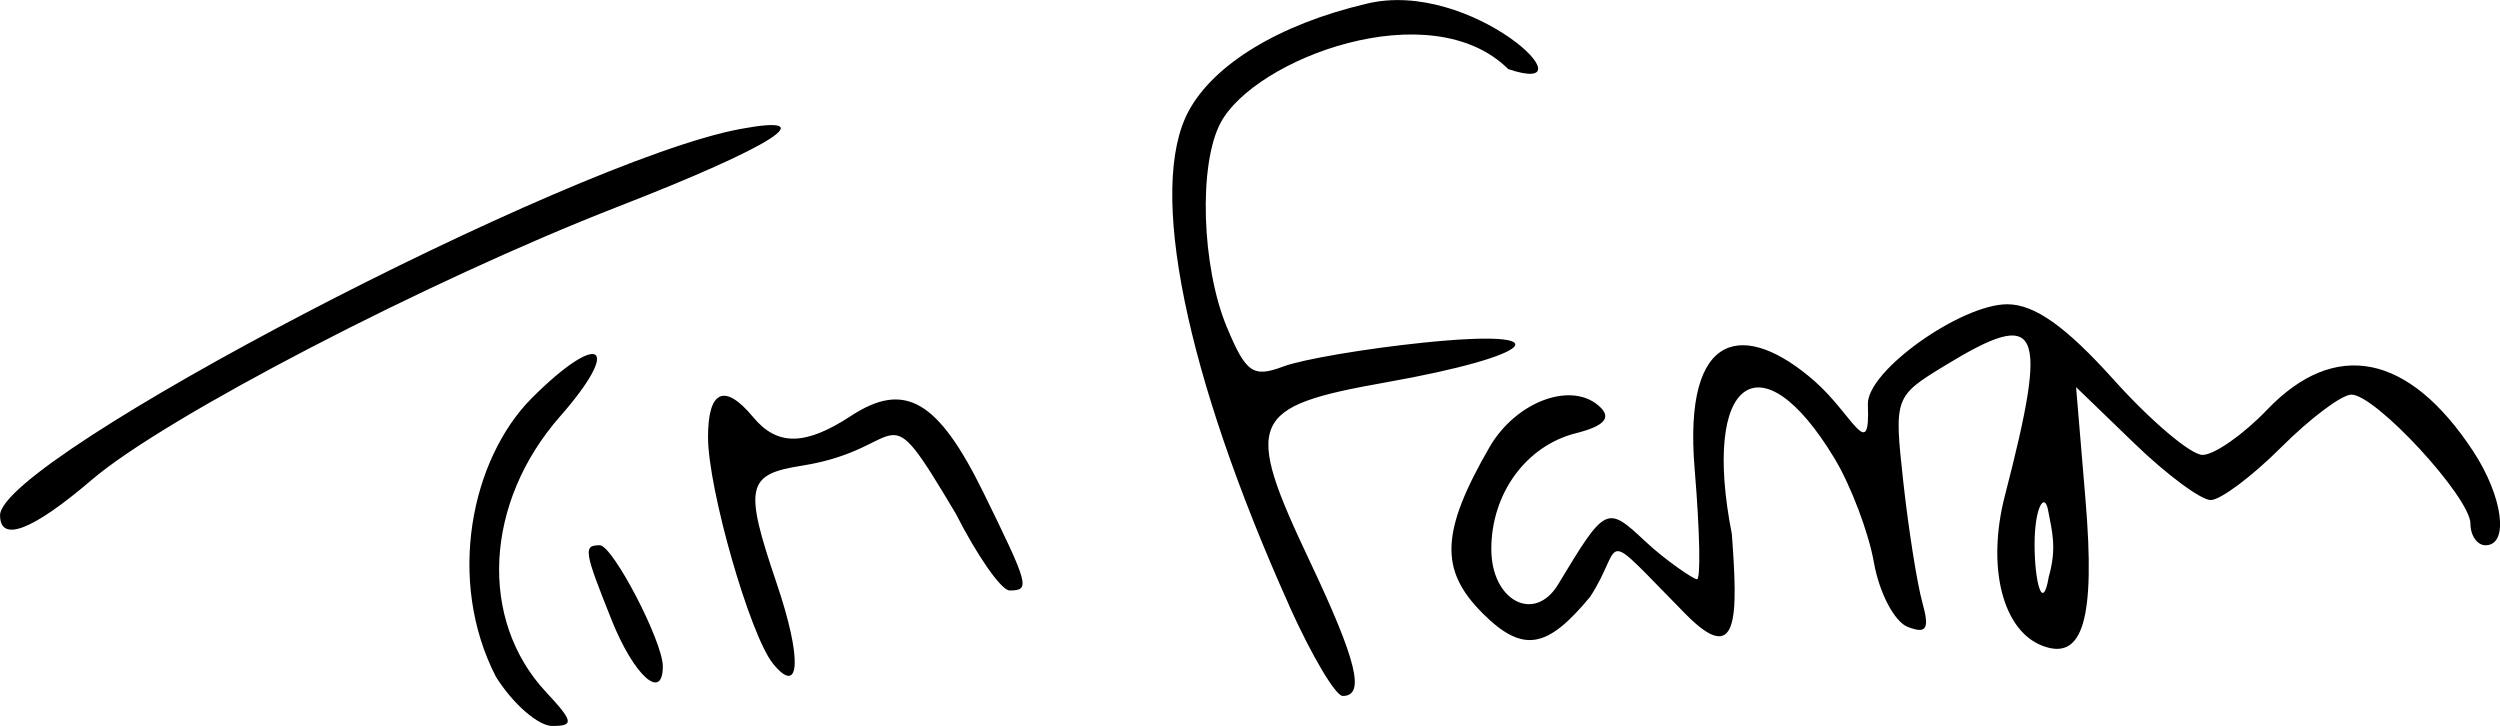
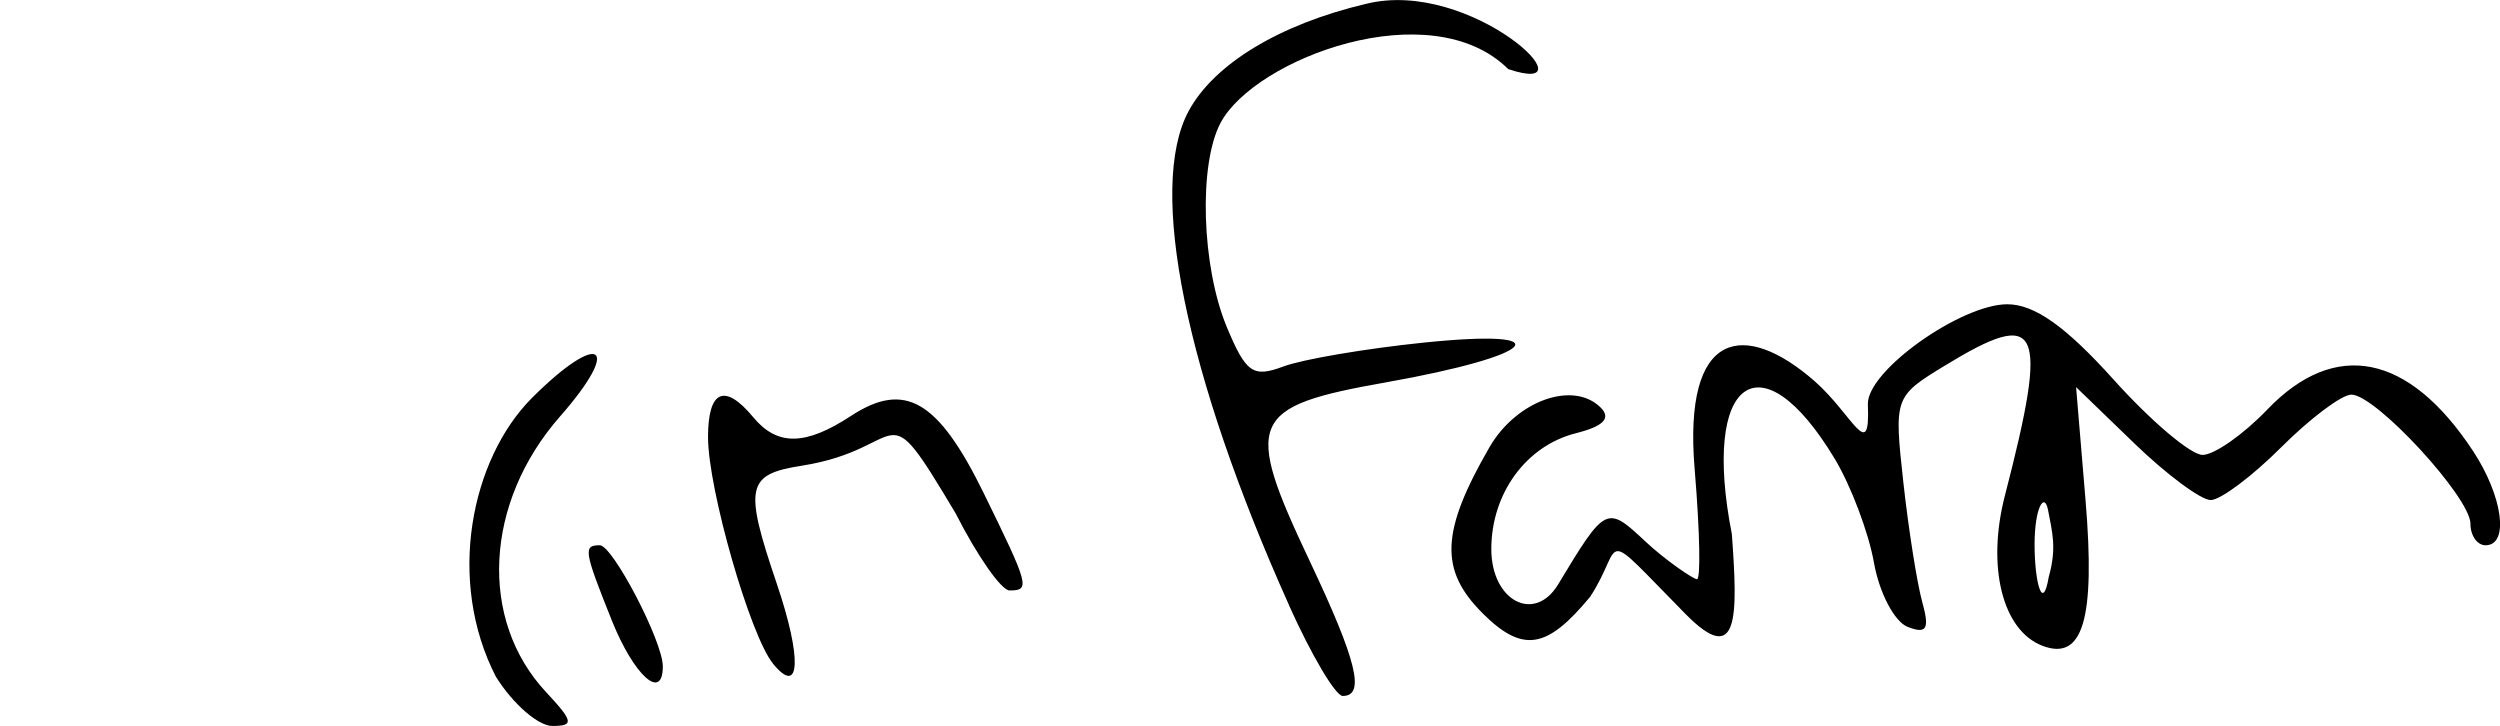
<svg xmlns="http://www.w3.org/2000/svg" xmlns:ns1="http://www.inkscape.org/namespaces/inkscape" xmlns:ns2="http://sodipodi.sourceforge.net/DTD/sodipodi-0.dtd" width="43.911mm" height="12.751mm" viewBox="0 0 43.911 12.751" version="1.1" id="svg5" ns1:version="1.1.1 (3bf5ae0d25, 2021-09-20)" ns2:docname="Tim Farron.svg">
  <ns2:namedview id="namedview7" pagecolor="#ffffff" bordercolor="#666666" borderopacity="1.0" ns1:pageshadow="2" ns1:pageopacity="0.0" ns1:pagecheckerboard="true" ns1:document-units="mm" showgrid="false" fit-margin-top="0" fit-margin-left="0" fit-margin-right="0" fit-margin-bottom="0" showguides="false" ns1:zoom="2.8284271" ns1:cx="72.478445" ns1:cy="29.168155" ns1:window-width="1920" ns1:window-height="1017" ns1:window-x="-8" ns1:window-y="-8" ns1:window-maximized="1" ns1:current-layer="layer1" />
  <defs id="defs2" />
  <g ns1:label="Layer 1" ns1:groupmode="layer" id="layer1" transform="translate(-109.893,-175.76)">
-     <path style="fill:#000000;stroke-width:0.265" d="m 118.606,187.652 c -0.879,-1.703 -0.435,-3.827 0.623,-4.895 1.203,-1.203 1.611,-0.947 0.502,0.316 -1.329,1.513 -1.434,3.572 -0.247,4.843 0.481,0.516 0.496,0.595 0.109,0.595 -0.246,0 -0.69,-0.387 -0.987,-0.86 z m 13.927,-1.265 c -1.82,-4.056 -2.485,-7.325 -1.765,-8.671 0.444,-0.83 1.601,-1.531 3.117,-1.888 1.851,-0.464 4.049,1.666 2.5,1.146 -1.362,-1.352 -4.449,-0.186 -5.052,0.941 -0.391,0.73 -0.336,2.526 0.11,3.594 0.335,0.801 0.459,0.888 0.992,0.688 0.335,-0.126 1.443,-0.314 2.461,-0.419 2.456,-0.253 2.003,0.226 -0.661,0.698 -2.404,0.426 -2.507,0.668 -1.335,3.144 0.827,1.748 0.977,2.364 0.577,2.364 -0.126,0 -0.551,-0.718 -0.945,-1.596 z m -11.895,0.268 c -0.489,-1.221 -0.504,-1.318 -0.21,-1.318 0.227,0 1.107,1.689 1.107,2.126 0,0.622 -0.508,0.164 -0.897,-0.808 z m 2.833,0.762 c -0.403,-0.493 -1.142,-3.068 -1.142,-3.98 0,-0.825 0.292,-0.954 0.794,-0.349 0.422,0.509 0.916,0.502 1.716,-0.022 0.945,-0.619 1.53,-0.28 2.33,1.351 0.801,1.634 0.823,1.714 0.456,1.714 -0.143,0 -0.568,-0.607 -0.944,-1.349 -1.338,-2.244 -0.783,-1.148 -2.699,-0.843 -0.979,0.152 -1.025,0.365 -0.447,2.068 0.448,1.32 0.417,2 -0.065,1.41 z m 12.457,-0.892 c -0.755,-0.755 -0.726,-1.432 0.125,-2.907 0.474,-0.822 1.475,-1.179 1.955,-0.699 0.187,0.187 0.05,0.328 -0.434,0.45 -0.875,0.22 -1.487,1.057 -1.487,2.036 0,0.908 0.758,1.308 1.174,0.619 0.834,-1.383 0.852,-1.392 1.534,-0.752 0.349,0.327 0.842,0.662 0.905,0.662 0.063,0 0.054,-0.786 -0.041,-1.929 -0.21,-2.488 0.896,-2.61 2.107,-1.55 0.669,0.588 0.978,1.452 0.935,0.41 -0.025,-0.59 1.639,-1.761 2.448,-1.761 0.479,0 1.028,0.389 1.868,1.323 0.654,0.728 1.357,1.323 1.563,1.323 0.205,0 0.715,-0.357 1.134,-0.794 1.193,-1.246 2.487,-0.987 3.615,0.723 0.526,0.798 0.641,1.658 0.221,1.658 -0.146,0 -0.265,-0.17 -0.265,-0.378 0,-0.463 -1.664,-2.268 -2.091,-2.268 -0.17,0 -0.725,0.417 -1.234,0.926 -0.509,0.509 -1.066,0.926 -1.237,0.926 -0.171,0 -0.773,-0.446 -1.338,-0.992 l -1.027,-0.992 0.166,1.984 c 0.175,2.091 -0.045,2.833 -0.758,2.559 -0.702,-0.269 -0.981,-1.389 -0.658,-2.638 0.773,-2.99 0.626,-3.308 -1.054,-2.283 -0.889,0.542 -0.894,0.558 -0.73,2.05 0.091,0.827 0.241,1.773 0.332,2.103 0.132,0.475 0.079,0.566 -0.255,0.437 -0.232,-0.089 -0.499,-0.597 -0.593,-1.128 -0.094,-0.532 -0.406,-1.355 -0.692,-1.83 -1.301,-2.157 -2.339,-1.392 -1.804,1.328 0.106,1.454 0.122,2.351 -0.812,1.405 -1.57,-1.59 -1.054,-1.257 -1.677,-0.304 -0.75,0.904 -1.174,1.006 -1.896,0.283 z m 9.938,-1.805 c -0.063,-0.327 -0.237,-0.048 -0.237,0.606 0,0.655 0.142,1.201 0.249,0.567 0.147,-0.516 0.056,-0.804 -0.012,-1.173 z m -35.972,0.09 c 0,-1.002 10.001,-6.222 12.995,-6.783 1.502,-0.281 0.582,0.304 -2.147,1.365 -3.334,1.297 -7.947,3.692 -9.235,4.794 -1.041,0.891 -1.613,1.112 -1.613,0.624 z" id="path2862" ns2:nodetypes="cccssccsccsccssssccsscsssccsccsssssscssssccssssssssscsscsssscsccccscsscccccssscs" />
+     <path style="fill:#000000;stroke-width:0.265" d="m 118.606,187.652 c -0.879,-1.703 -0.435,-3.827 0.623,-4.895 1.203,-1.203 1.611,-0.947 0.502,0.316 -1.329,1.513 -1.434,3.572 -0.247,4.843 0.481,0.516 0.496,0.595 0.109,0.595 -0.246,0 -0.69,-0.387 -0.987,-0.86 z m 13.927,-1.265 c -1.82,-4.056 -2.485,-7.325 -1.765,-8.671 0.444,-0.83 1.601,-1.531 3.117,-1.888 1.851,-0.464 4.049,1.666 2.5,1.146 -1.362,-1.352 -4.449,-0.186 -5.052,0.941 -0.391,0.73 -0.336,2.526 0.11,3.594 0.335,0.801 0.459,0.888 0.992,0.688 0.335,-0.126 1.443,-0.314 2.461,-0.419 2.456,-0.253 2.003,0.226 -0.661,0.698 -2.404,0.426 -2.507,0.668 -1.335,3.144 0.827,1.748 0.977,2.364 0.577,2.364 -0.126,0 -0.551,-0.718 -0.945,-1.596 z m -11.895,0.268 c -0.489,-1.221 -0.504,-1.318 -0.21,-1.318 0.227,0 1.107,1.689 1.107,2.126 0,0.622 -0.508,0.164 -0.897,-0.808 z m 2.833,0.762 c -0.403,-0.493 -1.142,-3.068 -1.142,-3.98 0,-0.825 0.292,-0.954 0.794,-0.349 0.422,0.509 0.916,0.502 1.716,-0.022 0.945,-0.619 1.53,-0.28 2.33,1.351 0.801,1.634 0.823,1.714 0.456,1.714 -0.143,0 -0.568,-0.607 -0.944,-1.349 -1.338,-2.244 -0.783,-1.148 -2.699,-0.843 -0.979,0.152 -1.025,0.365 -0.447,2.068 0.448,1.32 0.417,2 -0.065,1.41 z m 12.457,-0.892 c -0.755,-0.755 -0.726,-1.432 0.125,-2.907 0.474,-0.822 1.475,-1.179 1.955,-0.699 0.187,0.187 0.05,0.328 -0.434,0.45 -0.875,0.22 -1.487,1.057 -1.487,2.036 0,0.908 0.758,1.308 1.174,0.619 0.834,-1.383 0.852,-1.392 1.534,-0.752 0.349,0.327 0.842,0.662 0.905,0.662 0.063,0 0.054,-0.786 -0.041,-1.929 -0.21,-2.488 0.896,-2.61 2.107,-1.55 0.669,0.588 0.978,1.452 0.935,0.41 -0.025,-0.59 1.639,-1.761 2.448,-1.761 0.479,0 1.028,0.389 1.868,1.323 0.654,0.728 1.357,1.323 1.563,1.323 0.205,0 0.715,-0.357 1.134,-0.794 1.193,-1.246 2.487,-0.987 3.615,0.723 0.526,0.798 0.641,1.658 0.221,1.658 -0.146,0 -0.265,-0.17 -0.265,-0.378 0,-0.463 -1.664,-2.268 -2.091,-2.268 -0.17,0 -0.725,0.417 -1.234,0.926 -0.509,0.509 -1.066,0.926 -1.237,0.926 -0.171,0 -0.773,-0.446 -1.338,-0.992 l -1.027,-0.992 0.166,1.984 c 0.175,2.091 -0.045,2.833 -0.758,2.559 -0.702,-0.269 -0.981,-1.389 -0.658,-2.638 0.773,-2.99 0.626,-3.308 -1.054,-2.283 -0.889,0.542 -0.894,0.558 -0.73,2.05 0.091,0.827 0.241,1.773 0.332,2.103 0.132,0.475 0.079,0.566 -0.255,0.437 -0.232,-0.089 -0.499,-0.597 -0.593,-1.128 -0.094,-0.532 -0.406,-1.355 -0.692,-1.83 -1.301,-2.157 -2.339,-1.392 -1.804,1.328 0.106,1.454 0.122,2.351 -0.812,1.405 -1.57,-1.59 -1.054,-1.257 -1.677,-0.304 -0.75,0.904 -1.174,1.006 -1.896,0.283 z m 9.938,-1.805 c -0.063,-0.327 -0.237,-0.048 -0.237,0.606 0,0.655 0.142,1.201 0.249,0.567 0.147,-0.516 0.056,-0.804 -0.012,-1.173 z m -35.972,0.09 z" id="path2862" ns2:nodetypes="cccssccsccsccssssccsscsssccsccsssssscssssccssssssssscsscsssscsccccscsscccccssscs" />
  </g>
</svg>